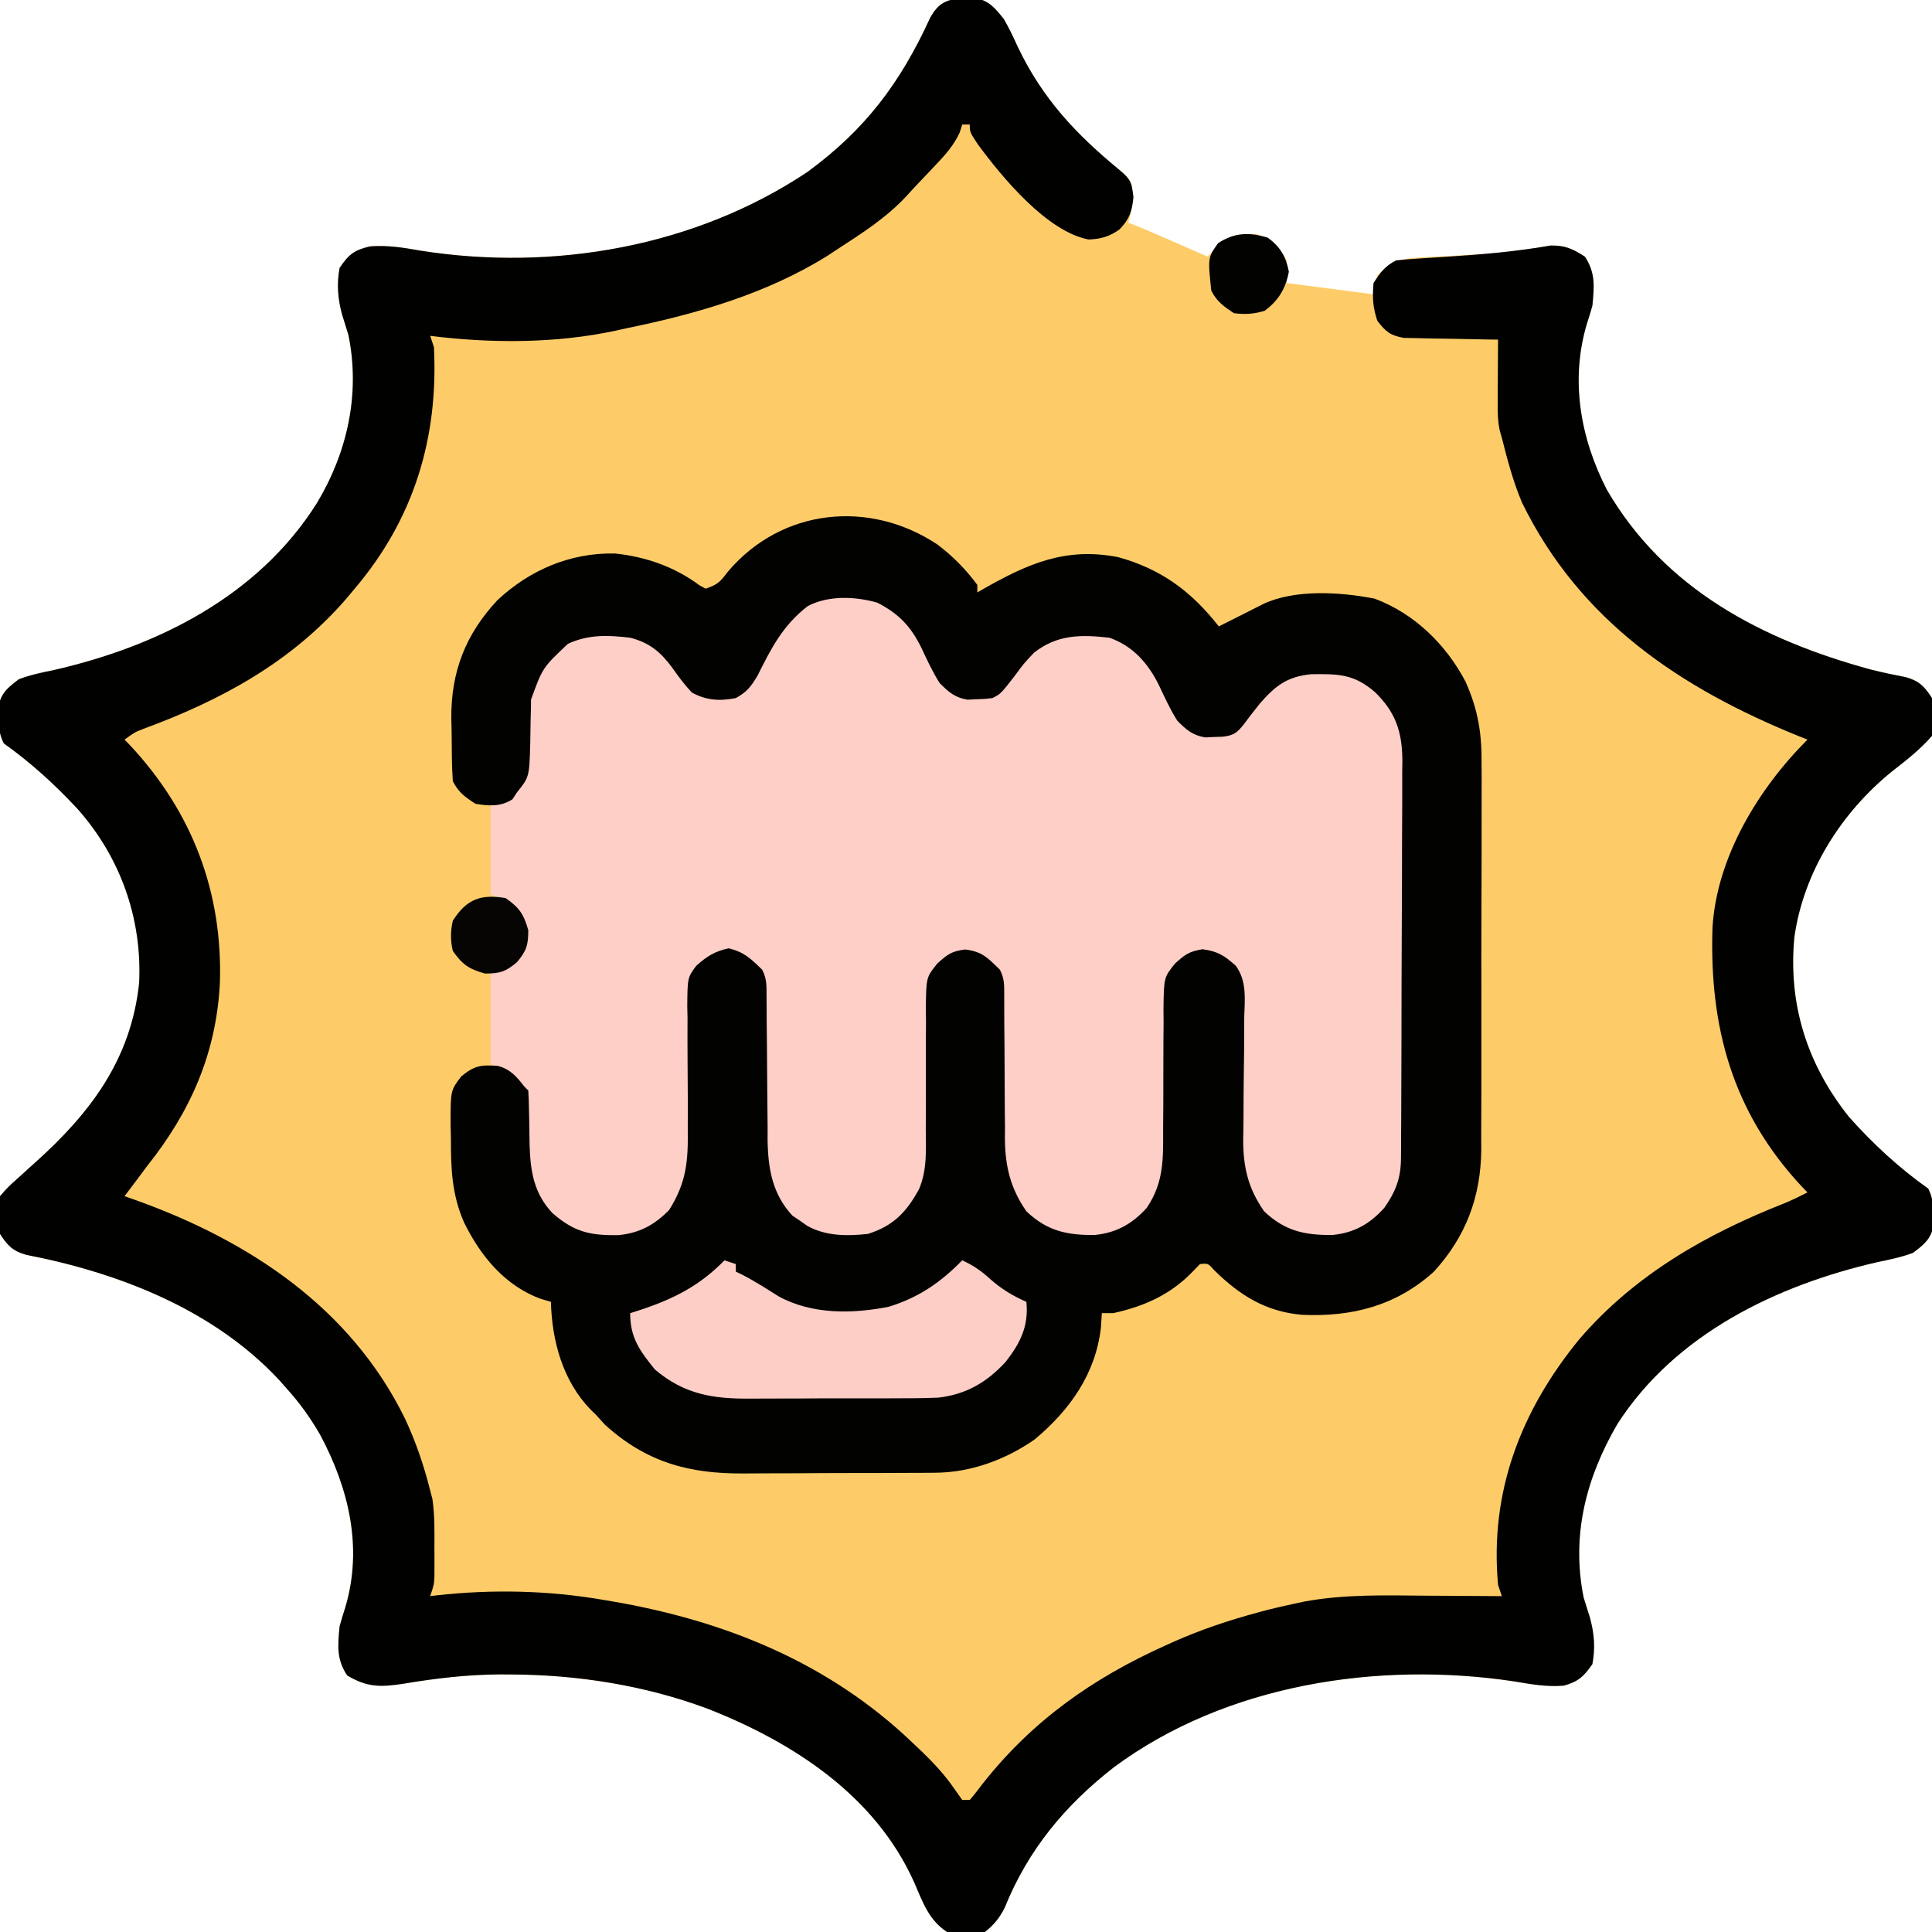
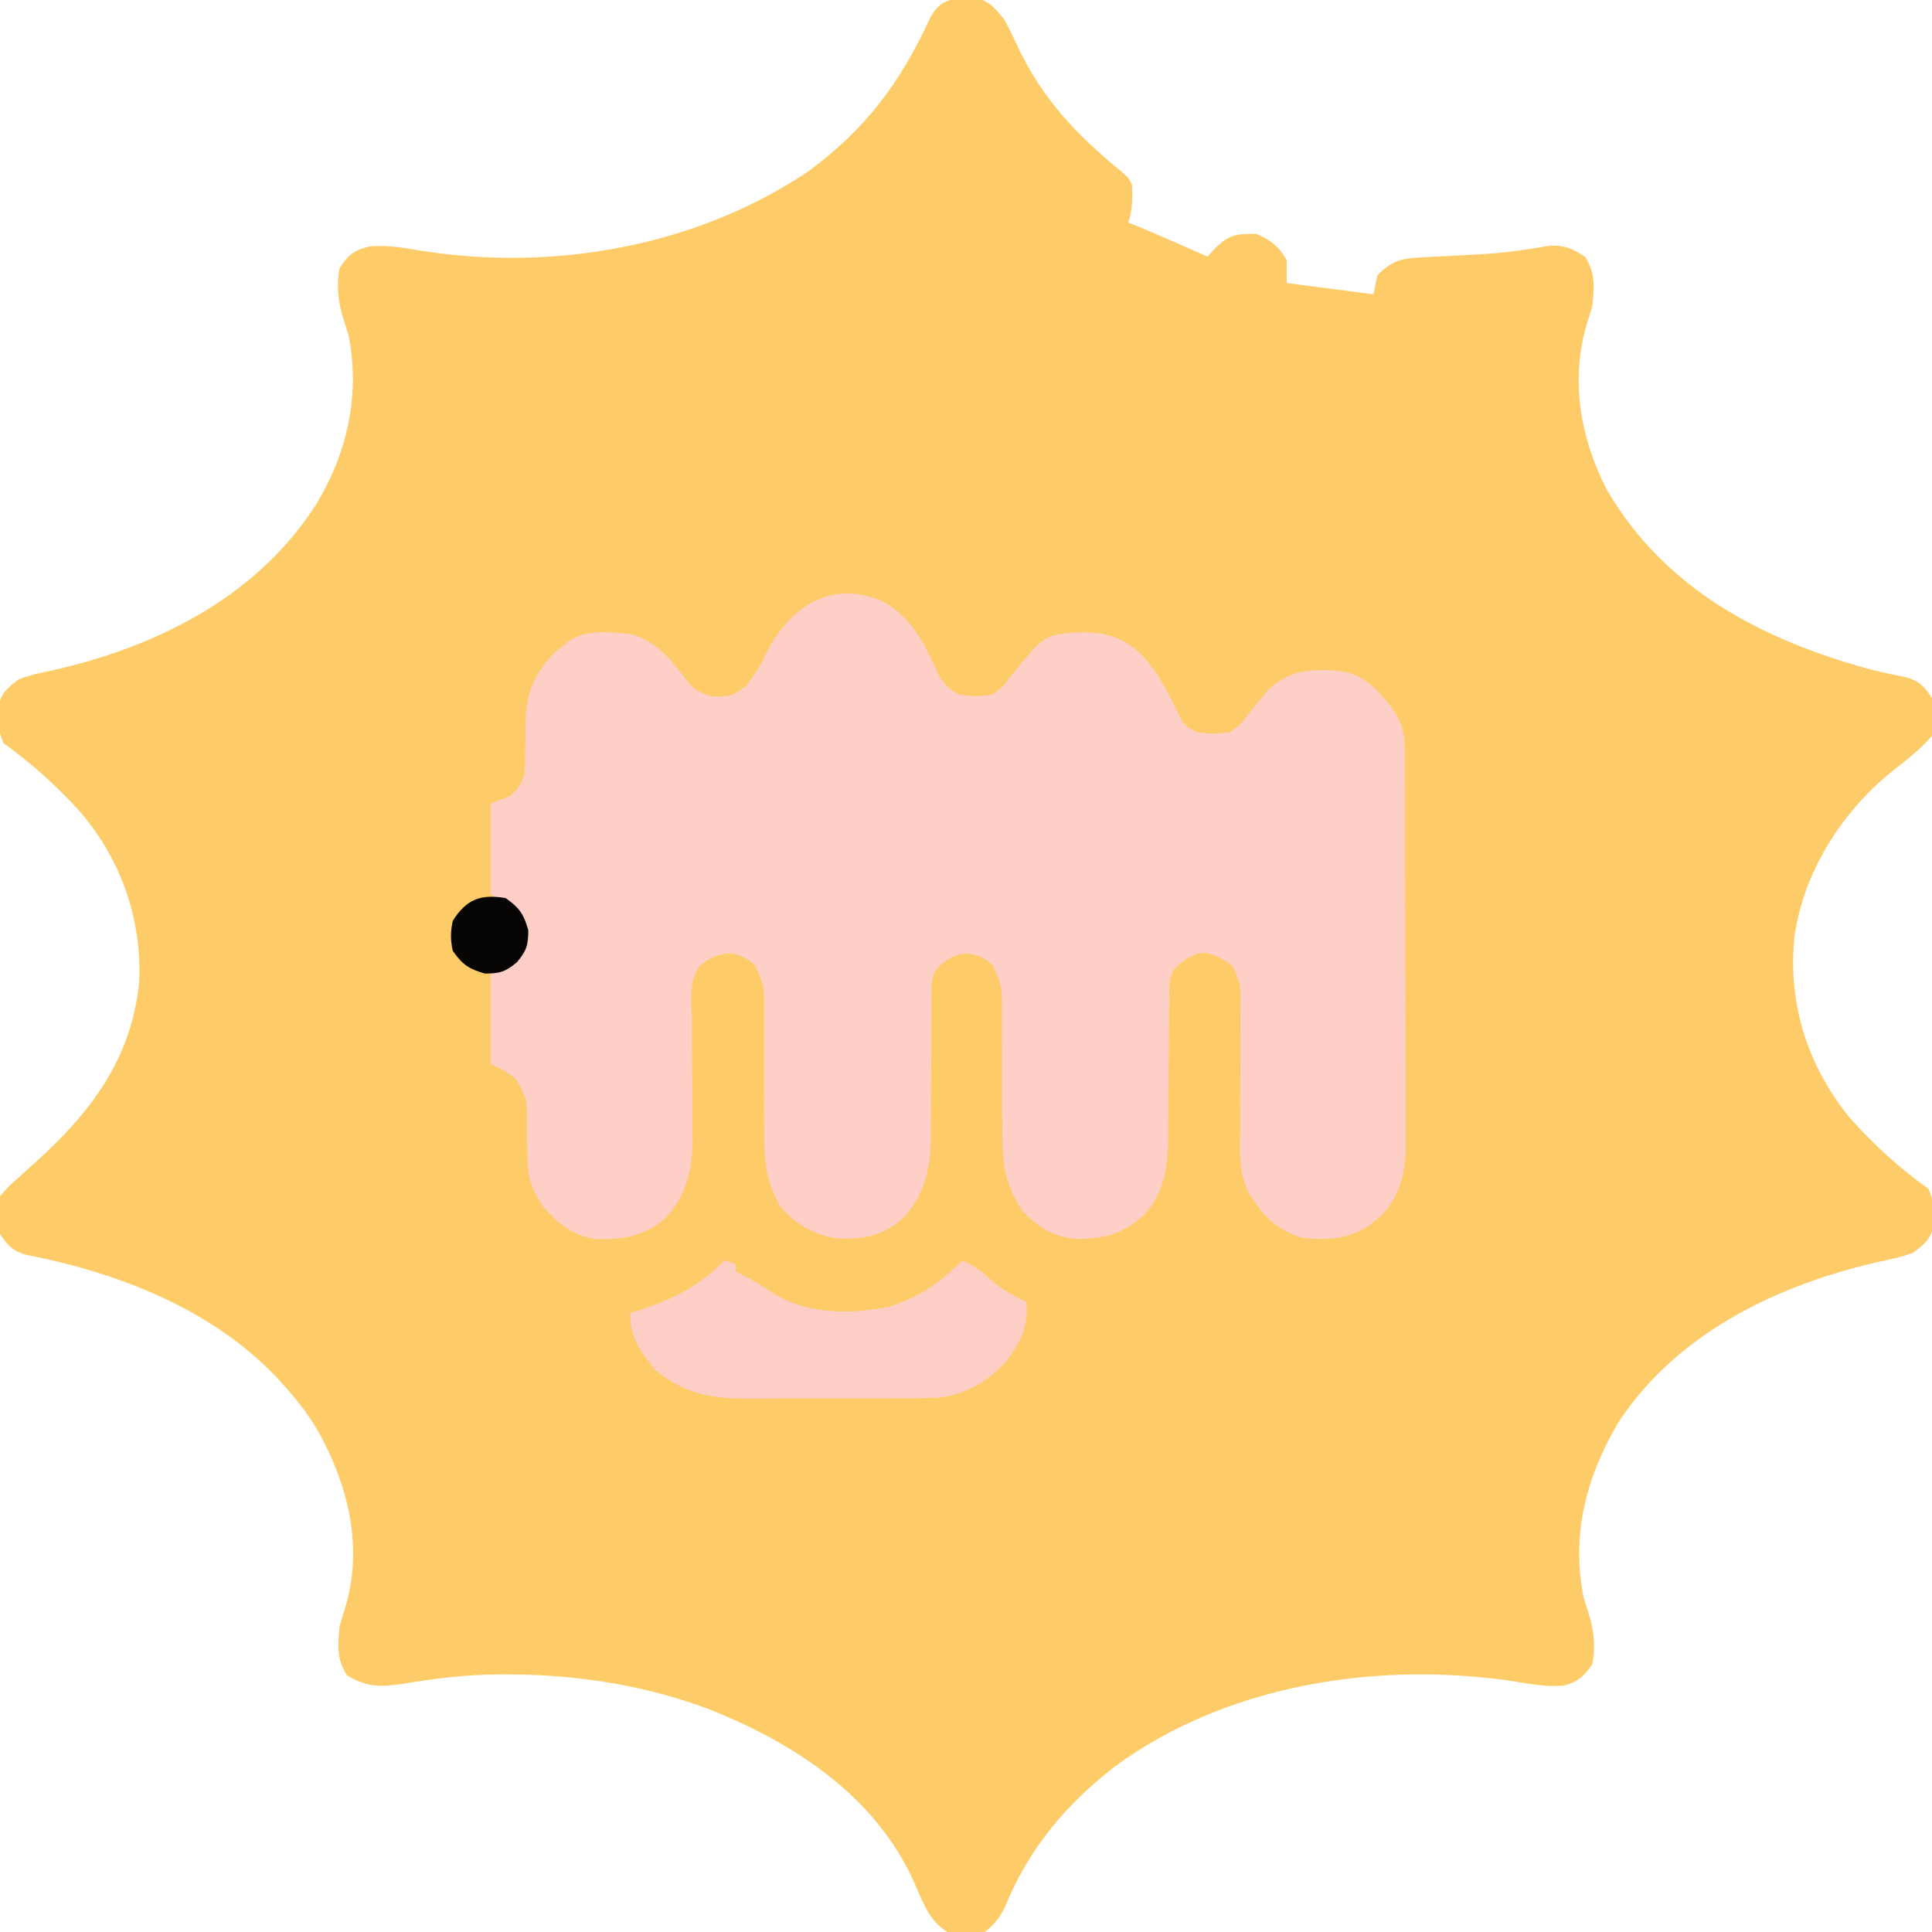
<svg xmlns="http://www.w3.org/2000/svg" version="1.1" width="512" height="512">
  <path d="M0 0 C1.265 -0.06 1.265 -0.06 2.555 -0.121 C6.335 0.7 7.693 2.471 10.125 5.438 C11.568 7.905 12.753 10.463 13.938 13.062 C20.455 26.608 29.178 35.924 40.75 45.438 C43.125 47.438 43.125 47.438 44.125 49.438 C44.259 53.111 44.292 55.936 43.125 59.438 C44.105 59.82 44.105 59.82 45.105 60.211 C48.914 61.758 52.674 63.408 56.438 65.062 C57.178 65.387 57.919 65.712 58.682 66.047 C60.496 66.843 62.311 67.64 64.125 68.438 C64.868 67.633 65.61 66.829 66.375 66 C70.242 62.397 71.924 62.438 77.125 62.438 C80.798 63.988 83.215 65.919 85.125 69.438 C85.125 71.418 85.125 73.397 85.125 75.438 C96.51 76.922 96.51 76.922 108.125 78.438 C108.455 76.787 108.785 75.138 109.125 73.438 C112.619 69.814 115.215 68.918 120.176 68.68 C121.342 68.612 122.509 68.545 123.71 68.475 C125.555 68.395 125.555 68.395 127.438 68.312 C129.968 68.174 132.498 68.032 135.027 67.887 C136.248 67.818 137.469 67.748 138.726 67.677 C144.217 67.29 149.604 66.455 155.023 65.512 C158.876 65.42 160.901 66.379 164.125 68.438 C166.988 72.733 166.615 76.388 166.125 81.438 C165.665 83.095 165.163 84.741 164.625 86.375 C160.216 101.246 162.959 116.642 169.938 130.188 C185.296 156.654 211.236 170.036 239.793 177.847 C242.905 178.635 246.04 179.285 249.191 179.897 C252.733 180.887 254.158 182.392 256.125 185.438 C256.816 188.909 257.037 192.005 256.125 195.438 C252.955 199.113 249.254 201.962 245.438 204.938 C232.048 215.819 222.093 231.527 219.656 248.75 C217.944 266.492 222.997 282.491 234.125 296.438 C240.485 303.587 247.327 309.889 255.125 315.438 C256.328 317.843 256.395 319.566 256.5 322.25 C256.549 323.102 256.598 323.954 256.648 324.832 C255.863 328.741 254.279 330.037 251.125 332.438 C248.085 333.583 244.991 334.226 241.812 334.875 C214.989 341.006 188.105 353.946 172.75 377.812 C164.421 392.127 160.492 407.335 163.797 423.781 C164.329 425.529 164.875 427.273 165.438 429.012 C166.614 433.164 166.937 437.188 166.125 441.438 C163.854 444.711 162.401 446.083 158.562 447.148 C153.954 447.536 149.792 446.757 145.25 446 C109.401 440.645 69.134 446.719 39.369 468.736 C26.318 478.92 16.622 490.573 10.363 506.027 C8.937 508.804 7.571 510.495 5.125 512.438 C1.714 513.242 -1.435 513.054 -4.875 512.438 C-9.743 509.3 -11.35 504.466 -13.582 499.328 C-23.873 476.32 -45.596 462.192 -68.375 453.25 C-84.976 447.062 -102.84 444.254 -120.5 444.188 C-121.478 444.182 -122.457 444.177 -123.465 444.171 C-132.056 444.228 -140.426 445.206 -148.893 446.634 C-154.936 447.565 -158.563 447.638 -163.875 444.438 C-166.739 440.142 -166.364 436.487 -165.875 431.438 C-165.416 429.759 -164.914 428.092 -164.375 426.438 C-159.651 410.601 -163.424 394.915 -170.996 380.727 C-173.573 376.216 -176.409 372.299 -179.875 368.438 C-180.58 367.64 -181.285 366.842 -182.012 366.02 C-199.468 347.41 -224.339 337.758 -248.941 332.978 C-252.483 331.988 -253.908 330.483 -255.875 327.438 C-256.566 323.966 -256.787 320.87 -255.875 317.438 C-253.699 314.953 -253.699 314.953 -250.875 312.438 C-249.94 311.587 -249.006 310.736 -248.043 309.859 C-247.559 309.426 -247.074 308.992 -246.575 308.545 C-231.888 295.362 -221.146 281.203 -219 260.938 C-218.177 243.825 -223.979 227.561 -235.379 214.747 C-241.396 208.291 -247.678 202.558 -254.875 197.438 C-256.078 195.032 -256.145 193.309 -256.25 190.625 C-256.299 189.773 -256.348 188.921 -256.398 188.043 C-255.613 184.134 -254.029 182.838 -250.875 180.438 C-247.835 179.292 -244.741 178.649 -241.562 178 C-214.011 171.702 -187.472 158.417 -171.935 133.841 C-163.79 120.3 -160.34 104.788 -163.547 89.164 C-164.081 87.405 -164.627 85.649 -165.188 83.898 C-166.353 79.727 -166.682 75.705 -165.875 71.438 C-163.46 67.851 -161.991 66.694 -157.785 65.727 C-153.08 65.379 -148.995 66.058 -144.375 66.875 C-109.251 72.4 -71.679 65.892 -41.875 46 C-26.51 34.735 -17.274 22.401 -9.395 5.207 C-7.035 0.906 -4.669 0.121 0 0 Z " fill="#FDCC68" transform="translate(255.875,-0.438)" />
-   <path d="M0 0 C1.265 -0.06 1.265 -0.06 2.555 -0.121 C6.335 0.7 7.693 2.471 10.125 5.438 C11.568 7.905 12.753 10.463 13.938 13.062 C20.455 26.608 29.178 35.924 40.75 45.438 C43.776 47.986 44.045 48.745 44.5 52.688 C44.123 56.455 43.456 58.505 40.793 61.25 C38.125 63.149 35.897 63.777 32.633 63.906 C21.61 61.846 9.746 47.493 3.242 38.66 C1.125 35.438 1.125 35.438 1.125 33.438 C0.465 33.438 -0.195 33.438 -0.875 33.438 C-1.098 34.141 -1.321 34.845 -1.551 35.57 C-3.165 39.065 -5.435 41.564 -8.062 44.312 C-8.811 45.107 -8.811 45.107 -9.575 45.917 C-10.564 46.964 -11.557 48.008 -12.553 49.048 C-13.619 50.168 -14.663 51.31 -15.699 52.457 C-20.967 58.123 -27.426 62.251 -33.875 66.438 C-34.801 67.047 -35.726 67.657 -36.68 68.285 C-52.841 78.335 -71.39 83.659 -89.875 87.438 C-90.764 87.635 -91.654 87.832 -92.57 88.035 C-108.474 91.487 -125.759 91.466 -141.875 89.438 C-141.545 90.427 -141.215 91.418 -140.875 92.438 C-139.666 116.443 -146.162 137.939 -161.875 156.438 C-162.605 157.313 -163.334 158.188 -164.086 159.09 C-178.696 175.946 -197.27 186.014 -217.937 193.619 C-220.137 194.477 -220.137 194.477 -222.875 196.438 C-222.39 196.936 -221.906 197.435 -221.406 197.949 C-204.856 215.677 -196.822 236.978 -197.602 260.996 C-198.576 279.549 -205.312 294.924 -216.875 309.438 C-218.046 310.997 -219.213 312.559 -220.375 314.125 C-221.207 315.23 -222.04 316.334 -222.875 317.438 C-221.906 317.778 -220.936 318.118 -219.938 318.469 C-189.84 329.252 -162.895 347.025 -148.506 376.471 C-145.653 382.595 -143.512 388.88 -141.875 395.438 C-141.68 396.174 -141.486 396.91 -141.285 397.668 C-140.65 401.96 -140.731 406.231 -140.75 410.562 C-140.746 411.469 -140.742 412.375 -140.738 413.309 C-140.74 414.179 -140.741 415.049 -140.742 415.945 C-140.743 416.736 -140.744 417.526 -140.746 418.34 C-140.875 420.438 -140.875 420.438 -141.875 423.438 C-141.313 423.365 -140.751 423.293 -140.172 423.219 C-125.366 421.584 -110.544 421.899 -95.875 424.438 C-95.21 424.55 -94.545 424.662 -93.859 424.778 C-63.736 429.917 -36.129 441.059 -13.875 462.438 C-13.143 463.13 -12.411 463.822 -11.656 464.535 C-8.431 467.658 -5.55 470.736 -3 474.438 C-2.299 475.428 -1.597 476.418 -0.875 477.438 C-0.215 477.438 0.445 477.438 1.125 477.438 C2.307 476.068 3.419 474.638 4.5 473.188 C17.679 456.442 33.775 445.119 53.125 436.438 C53.737 436.161 54.348 435.884 54.979 435.599 C62.404 432.292 69.912 429.788 77.75 427.688 C78.489 427.489 79.228 427.29 79.99 427.085 C82.359 426.482 84.733 425.945 87.125 425.438 C88.02 425.246 88.915 425.055 89.838 424.858 C100.484 422.901 111.159 423.216 121.938 423.312 C123.902 423.323 125.866 423.332 127.83 423.34 C132.595 423.362 137.36 423.396 142.125 423.438 C141.795 422.447 141.465 421.457 141.125 420.438 C138.878 395.829 147.131 374.319 162.656 355.344 C177.391 338.215 196.383 327.433 217.165 319.256 C219.203 318.405 221.161 317.446 223.125 316.438 C222.64 315.939 222.156 315.44 221.656 314.926 C203.209 295.166 197.091 272.582 197.955 246.222 C199.098 227.545 210.129 209.434 223.125 196.438 C222.444 196.169 221.764 195.901 221.062 195.625 C189.526 182.876 162.821 165.024 147.477 133.637 C145.124 128.067 143.596 122.292 142.125 116.438 C141.857 115.515 141.857 115.515 141.583 114.573 C141.047 112.074 141.012 109.791 141.027 107.234 C141.031 106.255 141.034 105.275 141.037 104.266 C141.045 103.25 141.054 102.234 141.062 101.188 C141.067 100.156 141.072 99.125 141.076 98.062 C141.088 95.521 141.104 92.979 141.125 90.438 C140.298 90.428 139.47 90.419 138.618 90.409 C134.87 90.355 131.123 90.272 127.375 90.188 C125.422 90.166 125.422 90.166 123.43 90.145 C122.179 90.112 120.929 90.08 119.641 90.047 C118.489 90.026 117.336 90.005 116.149 89.983 C112.519 89.328 111.35 88.327 109.125 85.438 C107.923 81.832 107.798 79.227 108.125 75.438 C109.921 72.684 111.178 70.911 114.125 69.438 C116.04 69.238 117.961 69.092 119.883 68.973 C121.059 68.896 122.235 68.818 123.447 68.739 C124.702 68.66 125.957 68.581 127.25 68.5 C136.599 67.895 145.792 67.118 155.023 65.512 C158.876 65.42 160.901 66.379 164.125 68.438 C166.988 72.733 166.615 76.388 166.125 81.438 C165.665 83.095 165.163 84.741 164.625 86.375 C160.216 101.246 162.959 116.642 169.938 130.188 C185.296 156.654 211.236 170.036 239.793 177.847 C242.905 178.635 246.04 179.285 249.191 179.897 C252.733 180.887 254.158 182.392 256.125 185.438 C256.816 188.909 257.037 192.005 256.125 195.438 C252.955 199.113 249.254 201.962 245.438 204.938 C232.048 215.819 222.093 231.527 219.656 248.75 C217.944 266.492 222.997 282.491 234.125 296.438 C240.485 303.587 247.327 309.889 255.125 315.438 C256.328 317.843 256.395 319.566 256.5 322.25 C256.549 323.102 256.598 323.954 256.648 324.832 C255.863 328.741 254.279 330.037 251.125 332.438 C248.085 333.583 244.991 334.226 241.812 334.875 C214.989 341.006 188.105 353.946 172.75 377.812 C164.421 392.127 160.492 407.335 163.797 423.781 C164.329 425.529 164.875 427.273 165.438 429.012 C166.614 433.164 166.937 437.188 166.125 441.438 C163.854 444.711 162.401 446.083 158.562 447.148 C153.954 447.536 149.792 446.757 145.25 446 C109.401 440.645 69.134 446.719 39.369 468.736 C26.318 478.92 16.622 490.573 10.363 506.027 C8.937 508.804 7.571 510.495 5.125 512.438 C1.714 513.242 -1.435 513.054 -4.875 512.438 C-9.743 509.3 -11.35 504.466 -13.582 499.328 C-23.873 476.32 -45.596 462.192 -68.375 453.25 C-84.976 447.062 -102.84 444.254 -120.5 444.188 C-121.478 444.182 -122.457 444.177 -123.465 444.171 C-132.056 444.228 -140.426 445.206 -148.893 446.634 C-154.936 447.565 -158.563 447.638 -163.875 444.438 C-166.739 440.142 -166.364 436.487 -165.875 431.438 C-165.416 429.759 -164.914 428.092 -164.375 426.438 C-159.651 410.601 -163.424 394.915 -170.996 380.727 C-173.573 376.216 -176.409 372.299 -179.875 368.438 C-180.58 367.64 -181.285 366.842 -182.012 366.02 C-199.468 347.41 -224.339 337.758 -248.941 332.978 C-252.483 331.988 -253.908 330.483 -255.875 327.438 C-256.566 323.966 -256.787 320.87 -255.875 317.438 C-253.699 314.953 -253.699 314.953 -250.875 312.438 C-249.94 311.587 -249.006 310.736 -248.043 309.859 C-247.559 309.426 -247.074 308.992 -246.575 308.545 C-231.888 295.362 -221.146 281.203 -219 260.938 C-218.177 243.825 -223.979 227.561 -235.379 214.747 C-241.396 208.291 -247.678 202.558 -254.875 197.438 C-256.078 195.032 -256.145 193.309 -256.25 190.625 C-256.299 189.773 -256.348 188.921 -256.398 188.043 C-255.613 184.134 -254.029 182.838 -250.875 180.438 C-247.835 179.292 -244.741 178.649 -241.562 178 C-214.011 171.702 -187.472 158.417 -171.935 133.841 C-163.79 120.3 -160.34 104.788 -163.547 89.164 C-164.081 87.405 -164.627 85.649 -165.188 83.898 C-166.353 79.727 -166.682 75.705 -165.875 71.438 C-163.46 67.851 -161.991 66.694 -157.785 65.727 C-153.08 65.379 -148.995 66.058 -144.375 66.875 C-109.251 72.4 -71.679 65.892 -41.875 46 C-26.51 34.735 -17.274 22.401 -9.395 5.207 C-7.035 0.906 -4.669 0.121 0 0 Z " fill="#010100" transform="translate(255.875,-0.438)" />
  <path d="M0 0 C7.401 4.419 10.687 11.096 14.133 18.766 C15.71 21.589 16.819 22.87 19.625 24.438 C22.705 25.099 25.532 25.017 28.625 24.438 C31.416 22.482 31.416 22.482 33.625 19.438 C42.219 8.945 42.219 8.945 49.609 8.094 C56.995 7.753 62.052 8.439 67.625 13.438 C72.364 18.061 75.022 23.753 77.977 29.609 C79.474 32.654 79.474 32.654 82.625 34.438 C85.691 34.983 88.555 34.955 91.625 34.438 C94.416 32.482 94.416 32.482 96.625 29.438 C97.759 28.053 98.906 26.678 100.062 25.312 C100.597 24.65 101.132 23.987 101.684 23.305 C106.148 19.011 110.559 18.007 116.625 18 C123.314 18.169 126.577 19.249 131.234 24.121 C135.307 28.63 137.868 32.139 137.892 38.382 C137.905 39.875 137.905 39.875 137.918 41.398 C137.917 43.027 137.917 43.027 137.916 44.688 C137.922 45.837 137.929 46.985 137.936 48.169 C137.955 51.972 137.959 55.775 137.961 59.578 C137.967 62.221 137.974 64.864 137.981 67.508 C137.994 73.052 137.997 78.597 137.996 84.142 C137.994 90.538 138.015 96.934 138.047 103.33 C138.076 109.495 138.084 115.66 138.082 121.825 C138.085 124.442 138.094 127.059 138.109 129.676 C138.129 133.34 138.123 137.004 138.111 140.669 C138.122 141.747 138.133 142.824 138.145 143.935 C138.083 151.365 136.869 156.678 131.879 162.461 C131.321 162.907 130.763 163.353 130.188 163.812 C129.632 164.274 129.076 164.735 128.504 165.211 C122.821 168.921 117.229 169.178 110.625 168.438 C103.557 166.34 99.527 161.897 96.007 155.495 C93.854 150.291 94.262 144.877 94.324 139.336 C94.317 136.966 94.308 134.596 94.299 132.227 C94.301 128.509 94.313 124.792 94.34 121.074 C94.361 117.473 94.345 113.874 94.324 110.273 C94.352 108.606 94.352 108.606 94.38 106.905 C94.462 101.458 94.462 101.458 92.35 96.615 C89.864 94.437 87.806 93.471 84.562 92.875 C80.947 93.567 79.244 94.893 76.625 97.438 C75.392 99.903 75.494 101.538 75.483 104.295 C75.476 105.307 75.469 106.319 75.462 107.361 C75.456 109.01 75.456 109.01 75.449 110.691 C75.426 113.014 75.402 115.336 75.377 117.658 C75.342 121.323 75.313 124.987 75.299 128.652 C75.284 132.186 75.243 135.72 75.199 139.254 C75.201 140.339 75.203 141.423 75.205 142.541 C75.086 149.976 74.113 156.69 68.875 162.318 C63.242 167.516 57.992 168.913 50.41 168.75 C44.573 168.095 40.911 165.723 36.812 161.625 C31.687 154.156 31.203 148.454 31.254 139.555 C31.237 137.23 31.219 134.906 31.201 132.582 C31.191 128.937 31.188 125.292 31.189 121.647 C31.186 118.116 31.158 114.586 31.129 111.055 C31.141 109.42 31.141 109.42 31.154 107.753 C31.121 101.712 31.121 101.712 28.719 96.274 C26.206 94.07 25.146 93.495 21.812 93.125 C17.894 93.509 16.412 94.73 13.625 97.438 C12.393 99.902 12.5 101.523 12.499 104.279 C12.495 105.288 12.491 106.297 12.487 107.336 C12.486 108.432 12.485 109.527 12.484 110.656 C12.466 112.974 12.446 115.292 12.426 117.609 C12.397 121.265 12.375 124.92 12.375 128.576 C12.371 132.103 12.336 135.629 12.297 139.156 C12.304 140.236 12.311 141.315 12.318 142.428 C12.193 150.298 10.521 157.085 5.147 163.089 C-0.181 167.81 -4.962 168.852 -11.883 168.688 C-17.954 168.078 -23.394 165.038 -27.375 160.438 C-31.595 153.642 -31.926 147.183 -31.844 139.359 C-31.851 138.23 -31.858 137.1 -31.865 135.936 C-31.887 132.353 -31.884 128.771 -31.875 125.188 C-31.863 120.453 -31.877 115.719 -31.906 110.984 C-31.895 109.901 -31.884 108.818 -31.872 107.701 C-31.886 101.69 -31.886 101.69 -34.279 96.278 C-36.748 94.11 -37.865 93.507 -41.125 93.062 C-44.575 93.461 -46.504 94.315 -49.111 96.615 C-51.846 100.559 -51.108 105.557 -51.004 110.168 C-51.006 111.314 -51.008 112.459 -51.01 113.639 C-51.014 117.302 -50.98 120.963 -50.938 124.625 C-50.901 128.269 -50.873 131.912 -50.876 135.557 C-50.878 137.822 -50.857 140.087 -50.81 142.352 C-50.812 150.296 -52.427 157.03 -57.854 163.088 C-63.506 168.1 -69.055 168.951 -76.367 168.816 C-82.355 168.062 -86.319 164.836 -90.25 160.438 C-93.396 155.996 -94.616 152.528 -94.613 147.094 C-94.629 146.095 -94.646 145.096 -94.662 144.066 C-94.679 141.981 -94.684 139.895 -94.678 137.809 C-94.754 131.643 -94.754 131.643 -97.668 126.344 C-100.491 124.255 -100.491 124.255 -104.375 122.438 C-104.375 114.517 -104.375 106.597 -104.375 98.438 C-102.395 97.448 -100.415 96.457 -98.375 95.438 C-95.74 92.377 -95.366 90.941 -95.438 86.875 C-96.464 83.113 -97.327 81.789 -100.375 79.438 C-101.695 78.778 -103.015 78.118 -104.375 77.438 C-104.375 69.517 -104.375 61.597 -104.375 53.438 C-102.725 52.778 -101.075 52.117 -99.375 51.438 C-96.935 49.433 -96.404 48.524 -95.375 45.438 C-95.284 43.831 -95.243 42.222 -95.234 40.613 C-95.215 39.666 -95.196 38.72 -95.176 37.744 C-95.142 35.768 -95.124 33.791 -95.121 31.814 C-94.918 23.906 -92.844 19.101 -87.426 13.379 C-86.852 12.924 -86.279 12.469 -85.688 12 C-85.106 11.527 -84.525 11.054 -83.926 10.566 C-79.132 7.077 -73.043 7.972 -67.375 8.438 C-60.922 10.162 -57.336 14.309 -53.375 19.438 C-50.471 23.174 -50.471 23.174 -46.238 24.918 C-41.989 25.178 -40.194 25.118 -36.801 22.297 C-34.287 19.334 -32.736 16.559 -31.062 13.062 C-24.784 0.945 -13.694 -6.198 0 0 Z " fill="#FECFC6" transform="translate(234.375,159.562)" />
-   <path d="M0 0 C4.167 3.154 7.442 6.499 10.562 10.688 C10.562 11.348 10.562 12.008 10.562 12.688 C11.108 12.373 11.653 12.058 12.215 11.734 C24.054 5.015 34.023 0.632 47.887 3.336 C59.334 6.506 67.286 12.412 74.562 21.688 C76.724 20.61 78.881 19.526 81.035 18.434 C82.317 17.786 82.317 17.786 83.625 17.125 C84.482 16.691 85.339 16.256 86.223 15.809 C94.647 11.772 106.84 12.561 115.855 14.336 C126.353 18.241 134.811 26.521 139.951 36.341 C143.291 43.84 144.281 50.081 144.194 58.242 C144.204 60.03 144.204 60.03 144.215 61.854 C144.229 65.086 144.221 68.317 144.201 71.548 C144.185 74.954 144.194 78.359 144.199 81.765 C144.203 87.481 144.187 93.196 144.159 98.912 C144.127 105.49 144.127 112.068 144.145 118.646 C144.161 125.012 144.154 131.379 144.137 137.746 C144.13 140.438 144.131 143.129 144.138 145.821 C144.144 149.592 144.123 153.362 144.096 157.133 C144.106 158.779 144.106 158.779 144.116 160.459 C143.963 172.979 140.018 183.413 131.562 192.688 C121.595 201.715 109.853 204.719 96.688 204.129 C87.044 203.332 80.059 198.955 73.305 192.262 C71.707 190.464 71.707 190.464 69.562 190.688 C68.861 191.409 68.16 192.131 67.438 192.875 C61.625 198.857 54.644 201.922 46.562 203.688 C45.572 203.688 44.583 203.688 43.562 203.688 C43.48 204.966 43.398 206.245 43.312 207.562 C41.892 219.806 35.098 229.328 25.805 237.121 C18.073 242.523 8.85 245.92 -0.553 245.978 C-1.239 245.985 -1.924 245.991 -2.631 245.998 C-4.883 246.017 -7.135 246.021 -9.387 246.023 C-10.966 246.03 -12.545 246.037 -14.125 246.044 C-17.432 246.056 -20.74 246.059 -24.048 246.058 C-28.259 246.058 -32.47 246.085 -36.682 246.12 C-39.945 246.142 -43.207 246.146 -46.47 246.145 C-48.022 246.147 -49.573 246.156 -51.124 246.172 C-65.733 246.305 -77.083 243.265 -88.125 233.25 C-88.888 232.404 -89.651 231.559 -90.438 230.688 C-90.918 230.222 -91.399 229.757 -91.895 229.277 C-99.276 221.672 -102.179 211.082 -102.438 200.688 C-103.77 200.299 -103.77 200.299 -105.129 199.902 C-114.626 196.415 -121.081 188.573 -125.438 179.688 C-128.68 172.385 -128.955 165.412 -128.938 157.5 C-128.966 156.351 -128.994 155.202 -129.023 154.018 C-129.045 144.665 -129.045 144.665 -126.188 140.93 C-122.634 138.032 -120.998 137.869 -116.594 138.148 C-113.193 138.999 -111.541 140.993 -109.438 143.688 C-109.108 144.018 -108.778 144.347 -108.438 144.688 C-108.328 146.301 -108.282 147.918 -108.262 149.535 C-108.238 150.534 -108.214 151.532 -108.189 152.561 C-108.147 154.659 -108.115 156.758 -108.096 158.857 C-107.901 165.93 -107.029 171.916 -101.991 177.207 C-96.246 182.221 -91.964 183.141 -84.484 183.004 C-78.848 182.419 -75.092 180.342 -71.125 176.375 C-66.451 168.932 -66.05 163.299 -66.172 154.621 C-66.169 152.256 -66.165 149.891 -66.16 147.525 C-66.169 143.816 -66.188 140.108 -66.228 136.4 C-66.261 132.806 -66.251 129.215 -66.234 125.621 C-66.258 124.515 -66.282 123.408 -66.306 122.268 C-66.235 114.774 -66.235 114.774 -63.933 111.64 C-61.109 109.119 -59.097 107.836 -55.375 107 C-51.259 107.963 -49.458 109.738 -46.438 112.688 C-45.205 115.153 -45.306 116.788 -45.296 119.545 C-45.285 121.063 -45.285 121.063 -45.274 122.611 C-45.27 123.71 -45.266 124.809 -45.262 125.941 C-45.239 128.264 -45.214 130.586 -45.189 132.908 C-45.154 136.573 -45.125 140.237 -45.112 143.902 C-45.096 147.436 -45.056 150.97 -45.012 154.504 C-45.014 155.589 -45.016 156.673 -45.018 157.791 C-44.896 165.399 -43.765 172.101 -38.438 177.844 C-37.778 178.287 -37.117 178.731 -36.438 179.188 C-35.778 179.652 -35.117 180.116 -34.438 180.594 C-29.485 183.302 -23.946 183.283 -18.438 182.688 C-11.714 180.576 -8.181 176.909 -4.853 170.76 C-2.703 165.616 -3.054 160.328 -3.102 154.84 C-3.089 152.52 -3.076 150.201 -3.062 147.881 C-3.059 144.245 -3.063 140.609 -3.077 136.972 C-3.086 133.449 -3.064 129.926 -3.039 126.402 C-3.059 124.776 -3.059 124.776 -3.079 123.116 C-2.997 114.698 -2.997 114.698 -0.025 111.018 C2.738 108.529 3.692 107.806 7.312 107.312 C11.838 107.835 13.33 109.53 16.562 112.688 C17.795 115.152 17.687 116.773 17.688 119.529 C17.692 120.538 17.696 121.547 17.7 122.586 C17.701 123.682 17.702 124.777 17.703 125.906 C17.721 128.224 17.741 130.542 17.762 132.859 C17.791 136.515 17.812 140.17 17.813 143.826 C17.816 147.353 17.851 150.879 17.891 154.406 C17.88 156.026 17.88 156.026 17.869 157.678 C17.985 164.955 19.371 170.64 23.562 176.688 C29.064 181.932 34.349 183.052 41.707 182.965 C47.396 182.412 51.624 180.025 55.438 175.812 C60.015 169.081 59.831 162.813 59.801 154.938 C59.816 152.615 59.832 150.292 59.85 147.969 C59.866 144.321 59.875 140.675 59.868 137.027 C59.865 133.497 59.893 129.968 59.926 126.438 C59.916 125.35 59.905 124.262 59.895 123.142 C60.004 114.697 60.004 114.697 62.977 111.016 C65.694 108.569 66.708 107.827 70.25 107.25 C74.292 107.784 76.083 108.949 79.072 111.638 C82.072 115.763 81.423 120.609 81.289 125.516 C81.289 126.66 81.29 127.804 81.29 128.983 C81.289 132.635 81.242 136.285 81.188 139.938 C81.143 143.575 81.109 147.211 81.106 150.849 C81.103 153.109 81.077 155.369 81.023 157.628 C81.002 164.966 82.316 170.6 86.562 176.688 C92.067 181.931 97.347 183.052 104.707 182.965 C110.428 182.409 114.642 180.02 118.438 175.75 C121.461 171.393 122.808 167.927 122.837 162.622 C122.852 161.127 122.852 161.127 122.867 159.602 C122.868 158.52 122.868 157.438 122.869 156.323 C122.881 154.6 122.881 154.6 122.894 152.843 C122.918 149.045 122.927 145.247 122.934 141.449 C122.943 138.808 122.952 136.166 122.961 133.524 C122.978 127.985 122.985 122.446 122.988 116.907 C122.992 110.519 123.022 104.13 123.063 97.741 C123.102 91.581 123.114 85.422 123.115 79.261 C123.119 76.647 123.131 74.033 123.152 71.419 C123.179 67.759 123.174 64.1 123.162 60.44 C123.177 59.364 123.192 58.288 123.207 57.179 C123.133 49.593 121.449 44.503 115.978 39.132 C110.387 34.312 106.356 34.271 99.109 34.359 C92.697 34.953 89.513 37.438 85.375 42.211 C83.96 43.975 82.575 45.763 81.227 47.578 C79.381 49.918 78.509 50.574 75.574 50.926 C74.424 50.963 74.424 50.963 73.25 51 C72.111 51.056 72.111 51.056 70.949 51.113 C67.51 50.5 66.032 49.149 63.562 46.688 C61.662 43.685 60.201 40.474 58.689 37.264 C55.824 31.492 51.853 26.902 45.562 24.688 C37.928 23.829 31.686 23.84 25.562 28.688 C22.843 31.567 22.843 31.567 20.562 34.688 C16.744 39.597 16.744 39.597 14.562 40.688 C12.574 40.926 12.574 40.926 10.25 41 C9.111 41.056 9.111 41.056 7.949 41.113 C4.51 40.5 3.032 39.149 0.562 36.688 C-1.338 33.685 -2.799 30.474 -4.311 27.264 C-7.105 21.634 -10.249 18.326 -15.945 15.398 C-21.787 13.732 -28.891 13.42 -34.375 16.312 C-40.988 21.441 -43.987 27.344 -47.691 34.762 C-49.413 37.647 -50.519 39.085 -53.438 40.688 C-57.692 41.532 -61.331 41.305 -65.125 39.188 C-67.076 37.079 -68.614 35.032 -70.25 32.688 C-73.385 28.444 -76.281 26.025 -81.438 24.688 C-87.336 23.994 -92.491 23.784 -97.938 26.312 C-104.648 32.647 -104.648 32.647 -107.709 41.082 C-107.721 41.951 -107.733 42.82 -107.746 43.715 C-107.771 44.672 -107.796 45.629 -107.822 46.615 C-107.857 48.618 -107.889 50.62 -107.916 52.623 C-108.164 61.599 -108.164 61.599 -111.438 65.688 C-111.829 66.286 -112.221 66.884 -112.625 67.5 C-115.682 69.503 -118.965 69.317 -122.438 68.688 C-125.248 66.894 -126.947 65.669 -128.438 62.688 C-128.738 58.36 -128.716 54.024 -128.75 49.688 C-128.779 48.493 -128.808 47.298 -128.838 46.066 C-128.926 33.741 -125.082 23.804 -116.625 14.746 C-108.013 6.707 -97.288 2.127 -85.473 2.371 C-77.267 3.226 -69.646 5.902 -63.023 10.832 C-62.5 11.114 -61.977 11.397 -61.438 11.688 C-58.057 10.561 -57.548 9.795 -55.438 7.062 C-41.234 -9.593 -18.027 -12 0 0 Z " fill="#020201" transform="translate(248.438,144.312)" />
  <path d="M0 0 C0.99 0.33 1.98 0.66 3 1 C3 1.66 3 2.32 3 3 C3.559 3.268 4.119 3.536 4.695 3.812 C8.039 5.535 11.182 7.565 14.367 9.562 C23.182 14.375 33.806 14.218 43.496 12.312 C51.403 9.895 57.271 5.868 63 0 C65.891 1.319 68.044 2.787 70.375 4.938 C73.366 7.58 76.324 9.386 80 11 C80.645 17.446 78.386 21.953 74.492 26.926 C69.548 32.295 64.059 35.524 56.711 36.385 C52.816 36.544 48.932 36.584 45.035 36.566 C43.592 36.572 42.149 36.578 40.706 36.585 C37.695 36.596 34.684 36.591 31.672 36.576 C27.838 36.559 24.005 36.583 20.171 36.618 C17.195 36.64 14.219 36.638 11.242 36.63 C9.83 36.629 8.417 36.636 7.005 36.651 C-3.035 36.74 -10.63 35.544 -18.438 28.938 C-22.441 23.974 -25 20.582 -25 14 C-24.082 13.709 -23.164 13.417 -22.219 13.117 C-13.328 10.147 -6.599 6.738 0 0 Z " fill="#FCCEC5" transform="translate(192,334)" />
-   <path d="M0 0 C3.237 2.37 4.817 5.025 5.562 9 C4.726 13.459 2.808 16.674 -0.875 19.375 C-3.798 20.235 -5.963 20.372 -9 20 C-11.7 18.2 -13.542 16.916 -15 14 C-15.924 5.306 -15.924 5.306 -13.188 1.438 C-8.898 -1.381 -4.823 -1.52 0 0 Z " fill="#020201" transform="translate(336,63)" />
  <path d="M0 0 C3.642 2.557 4.778 4.223 6 8.5 C6 12.481 5.529 13.965 3 17 C-0.035 19.529 -1.519 20 -5.5 20 C-9.777 18.778 -11.443 17.642 -14 14 C-14.646 11.193 -14.63 8.809 -14 6 C-10.371 0.314 -6.679 -1.113 0 0 Z " fill="#060503" transform="translate(134,238)" />
</svg>